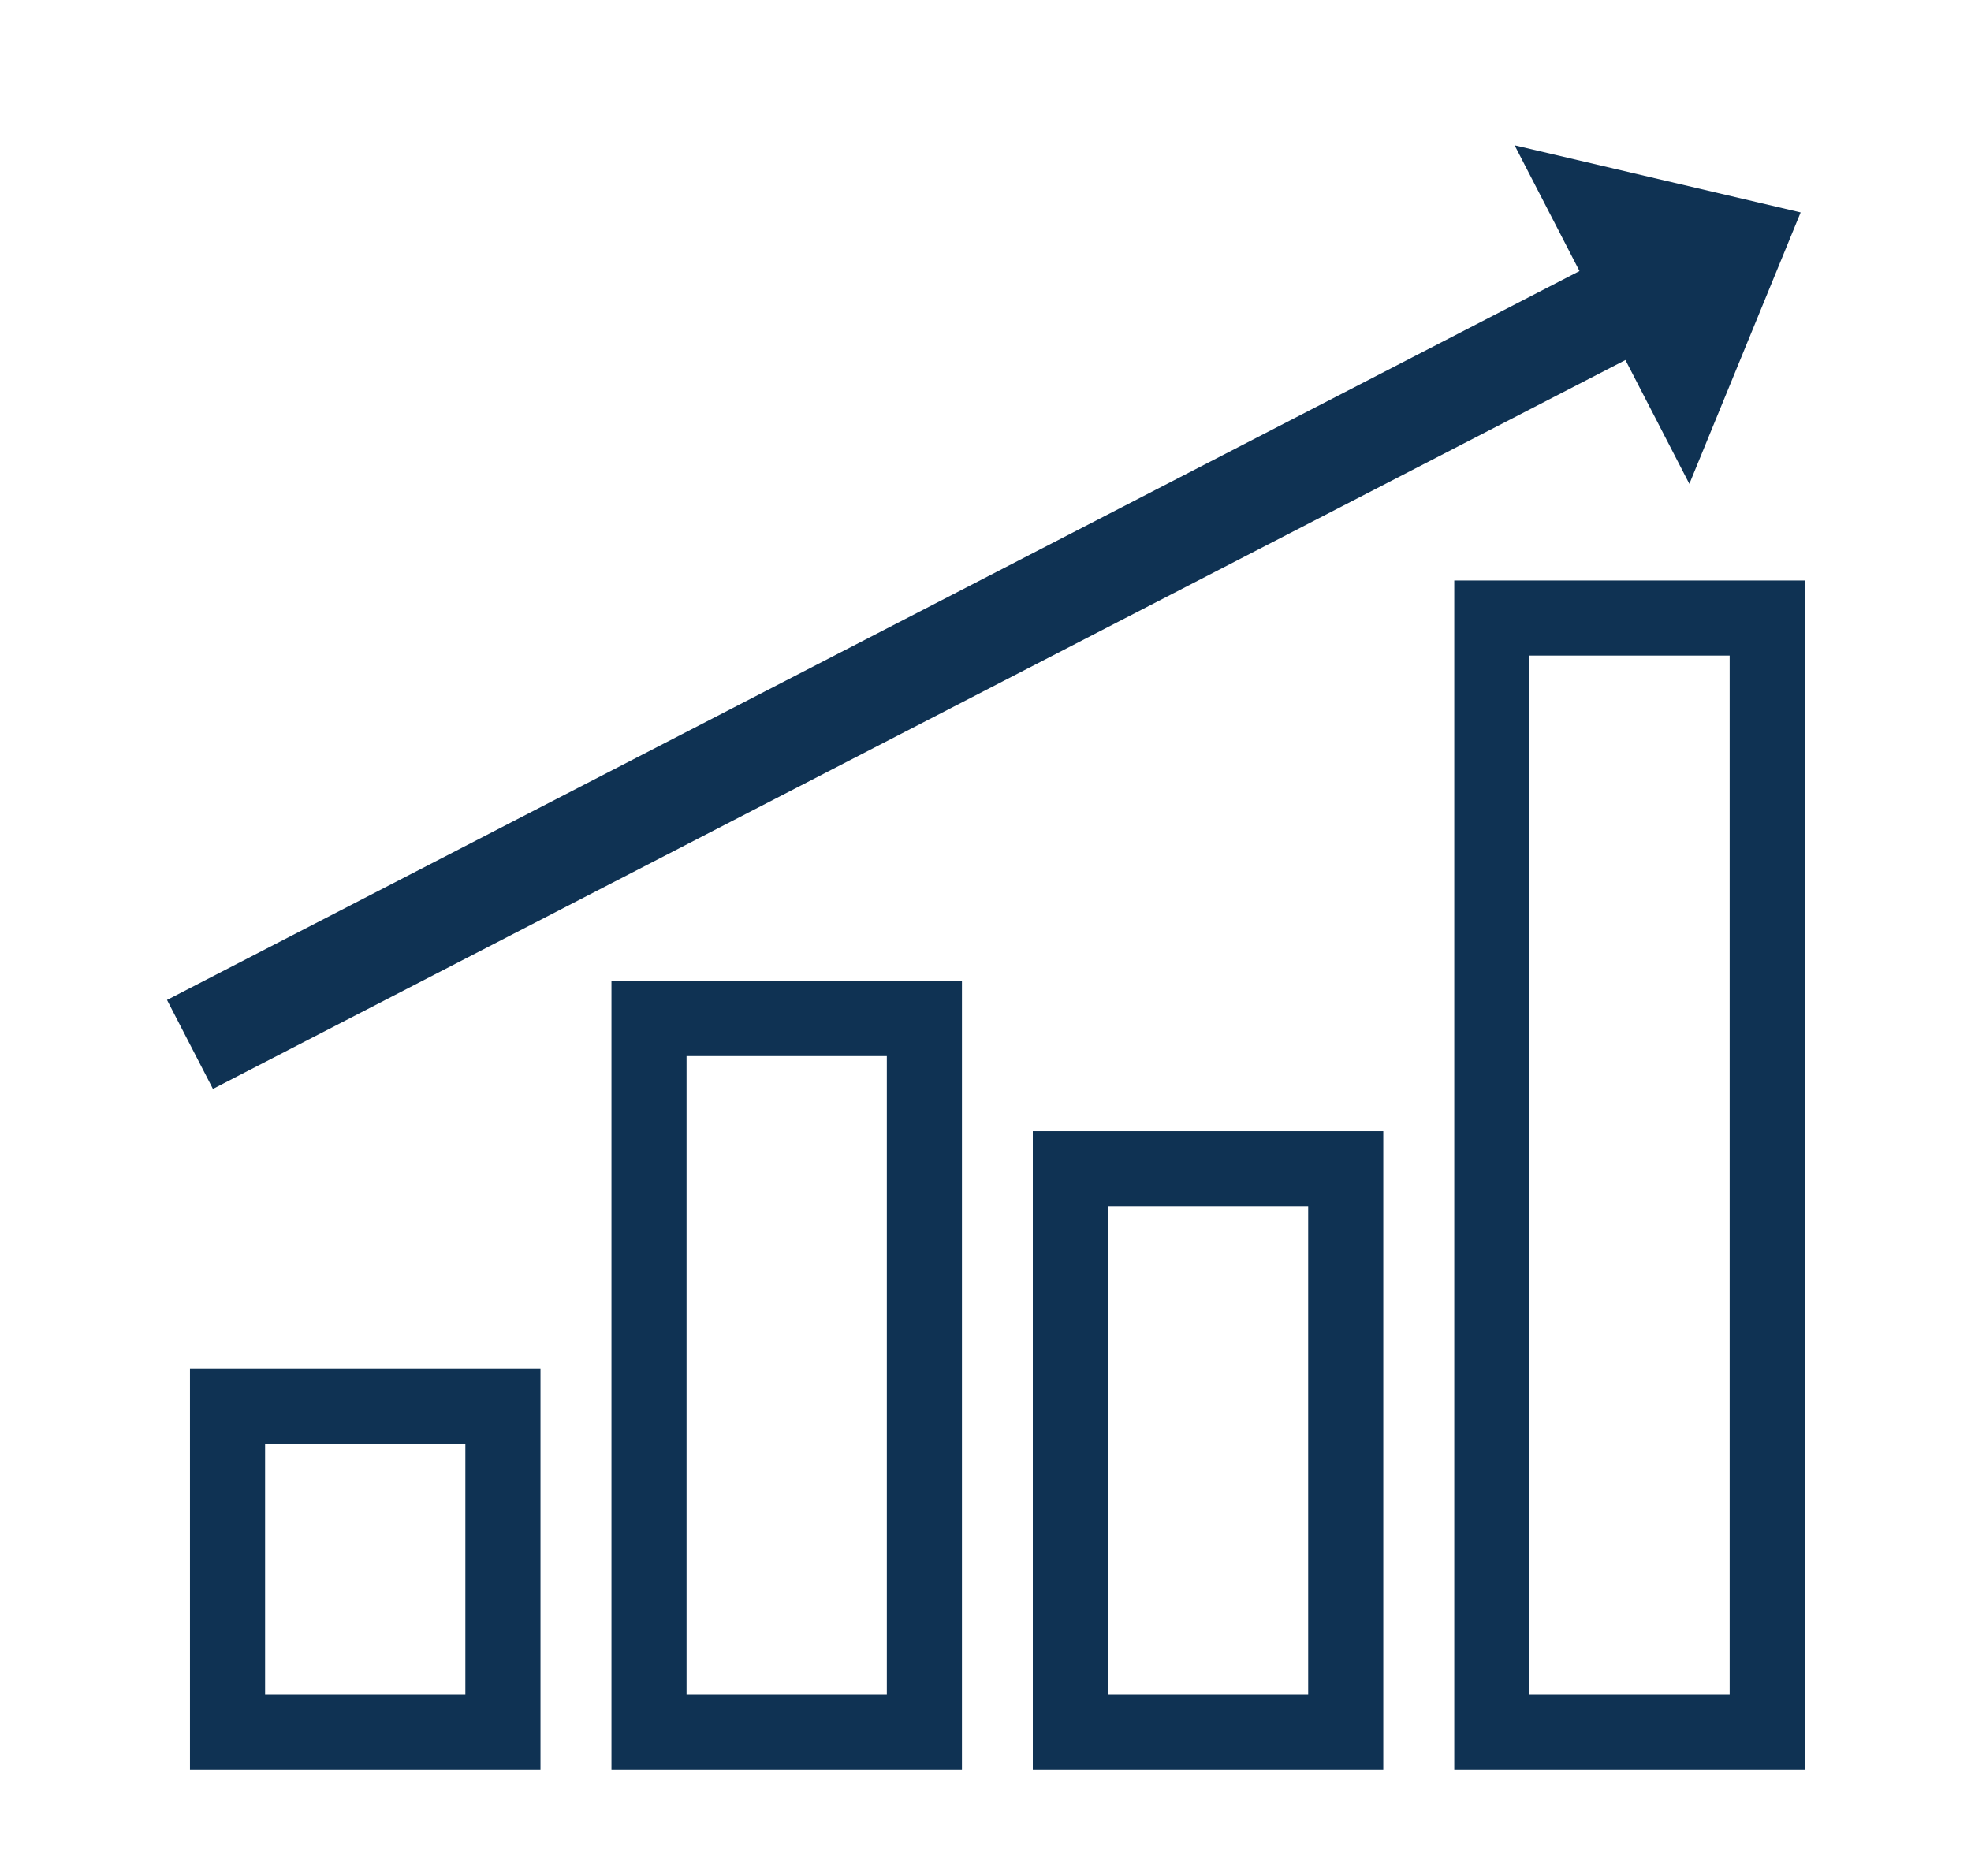
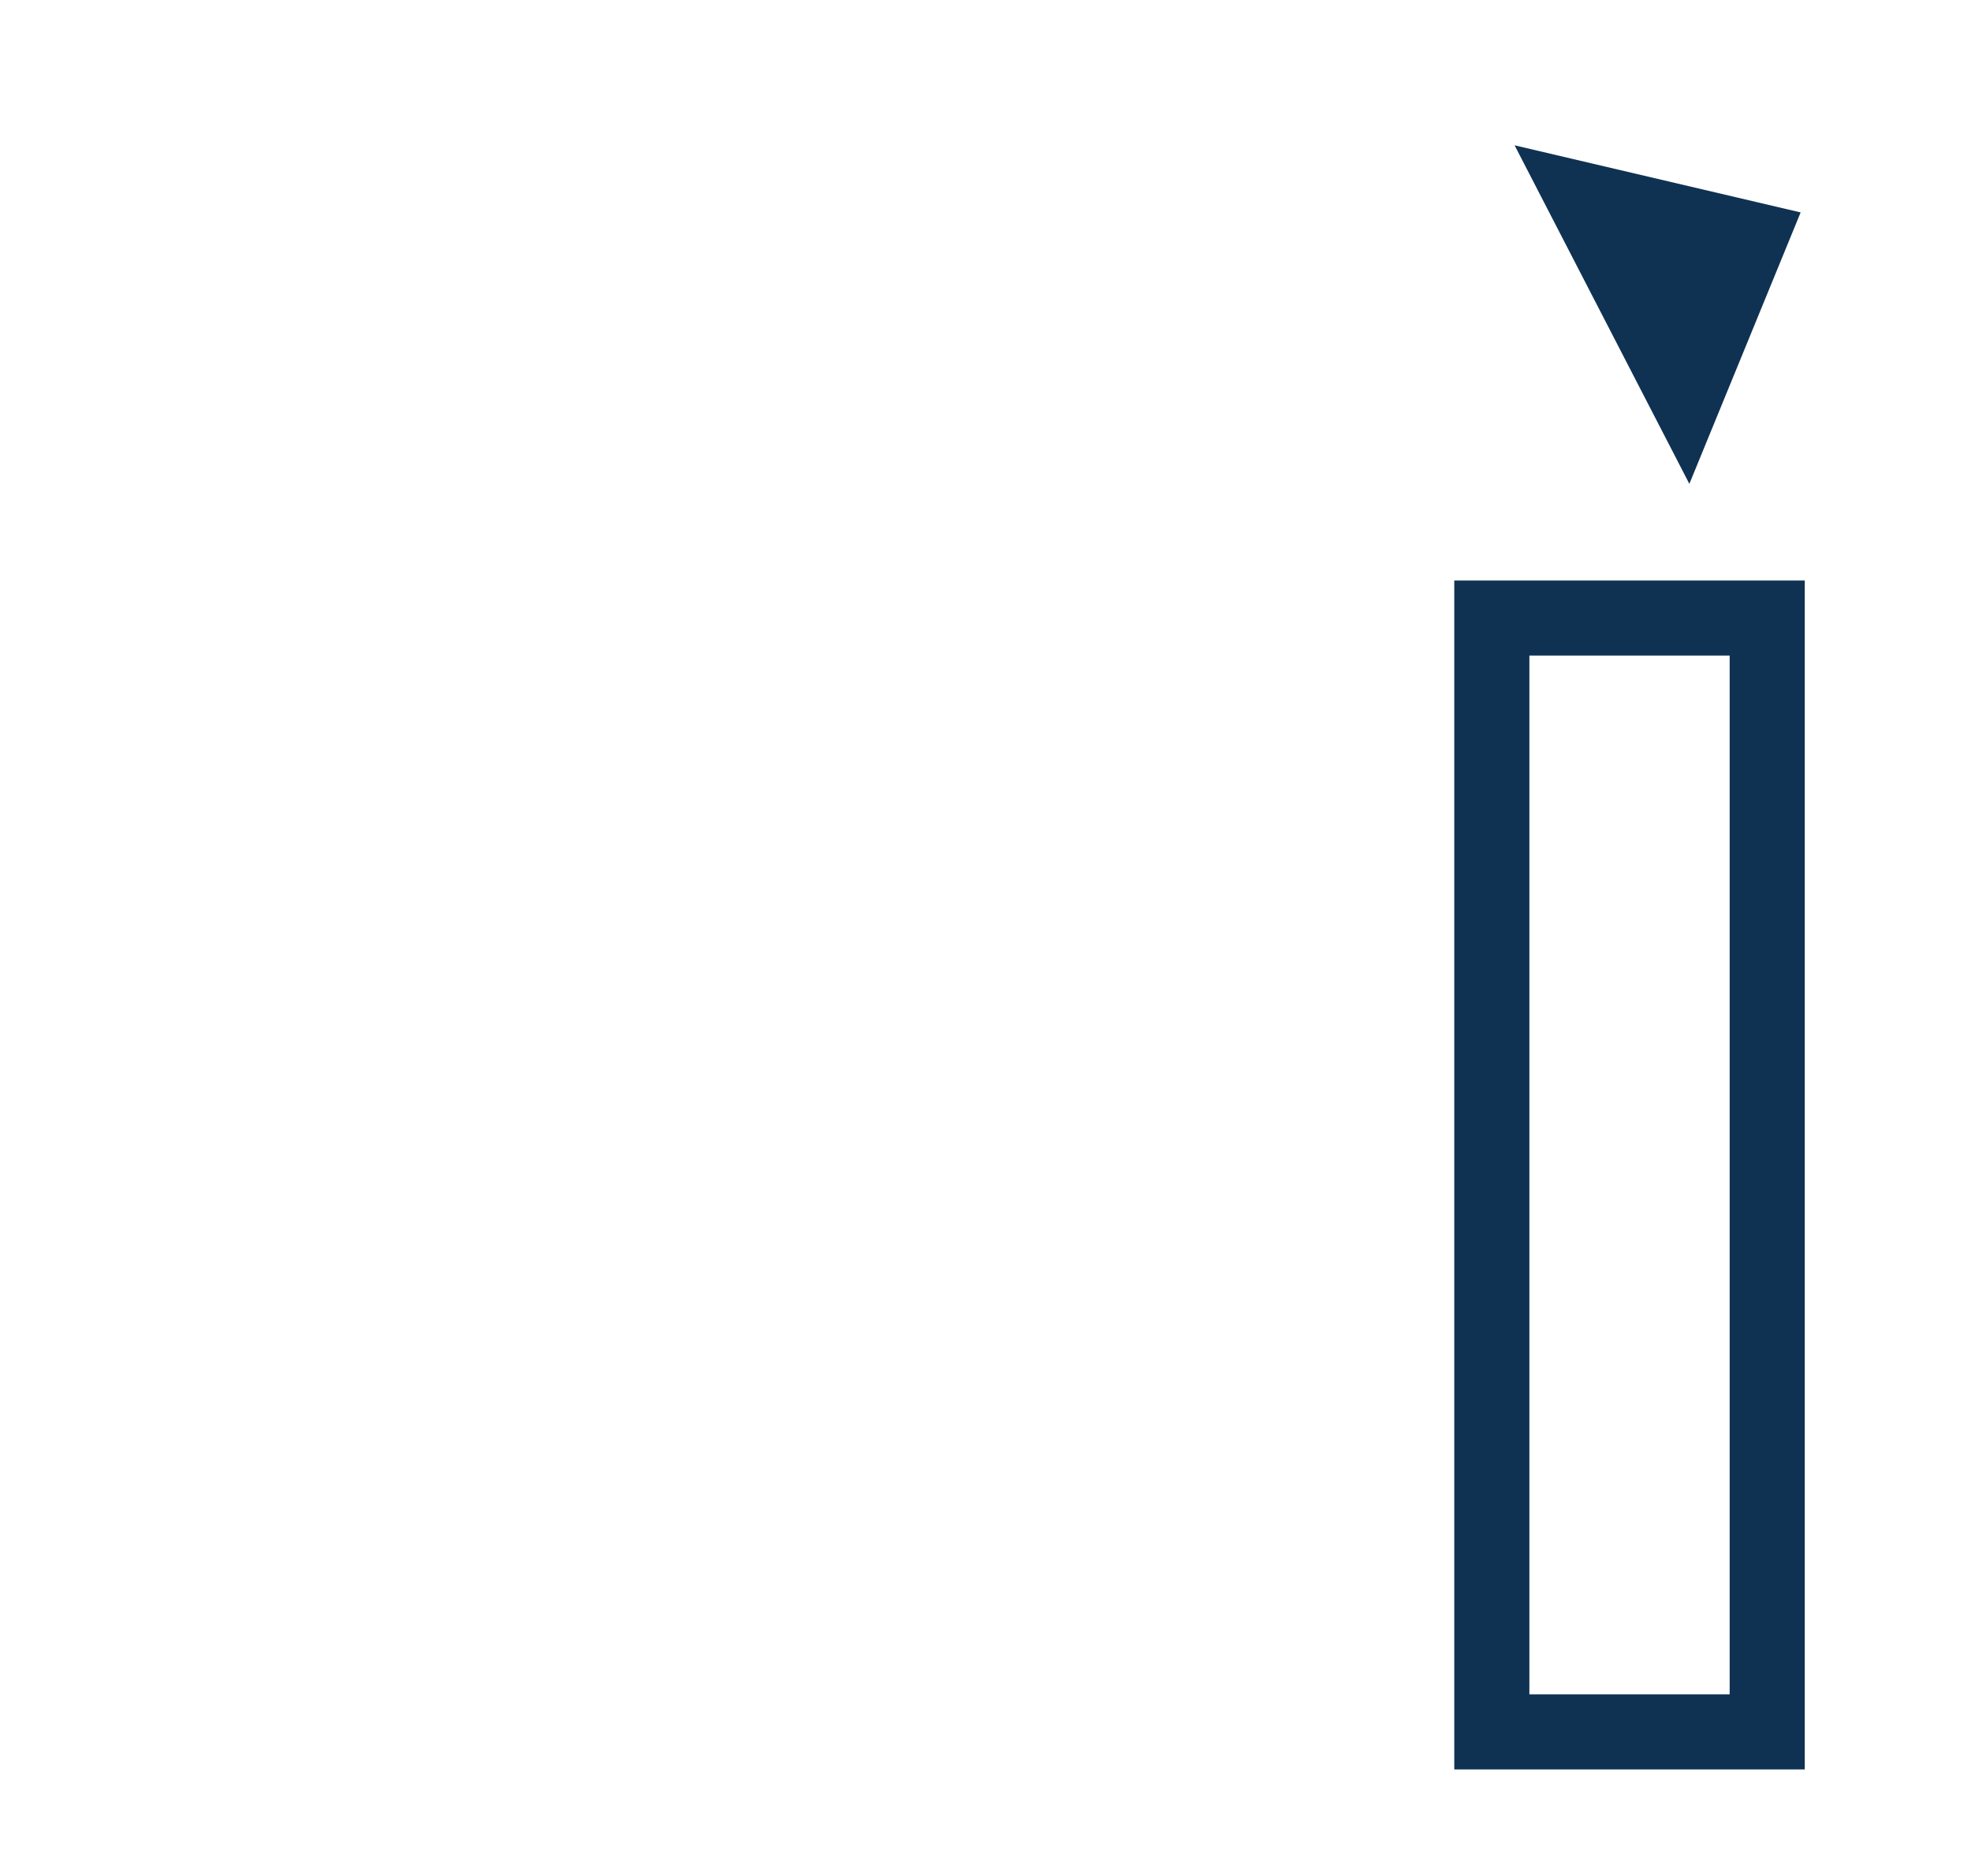
<svg xmlns="http://www.w3.org/2000/svg" width="83px" height="79px" viewBox="0 0 83 79" version="1.1">
  <title>icon-statistics-glance</title>
  <g id="Symbols" stroke="none" stroke-width="1" fill="none" fill-rule="evenodd">
    <g id="icon-statistics-glance" fill="#0F3253" fill-rule="nonzero">
      <g id="Icon_StatisticsAtAGlance" transform="translate(8, 6)">
-         <path d="M14.76,51.659 L0,51.659 L0,68.527 L14.76,68.527 L14.76,51.659 Z M11.597,54.822 L11.597,65.364 L3.163,65.364 L3.163,54.822 L11.597,54.822 Z" id="Rectangle" />
-         <path d="M32.508,35.318 L17.749,35.318 L17.749,68.527 L32.508,68.527 L32.508,35.318 Z M29.345,38.481 L29.345,65.364 L20.911,65.364 L20.911,38.481 L29.345,38.481 Z" id="Rectangle" />
-         <path d="M50.251,41.643 L35.492,41.643 L35.492,68.527 L50.251,68.527 L50.251,41.643 Z M47.088,44.806 L47.088,65.364 L38.654,65.364 L38.654,44.806 L47.088,44.806 Z" id="Rectangle" />
        <path d="M68,18.45 L53.24,18.45 L53.24,68.527 L68,68.527 L68,18.45 Z M64.837,21.612 L64.837,65.364 L56.403,65.364 L56.403,21.612 L64.837,21.612 Z" id="Rectangle" />
        <g id="Group">
-           <polygon id="Path" points="62.252 3.487 64.186 7.235 0.967 39.864 -0.967 36.117" />
          <polygon id="Path" points="55.781 0.121 63.14 14.38 67.826 2.947" />
        </g>
      </g>
    </g>
  </g>
</svg>